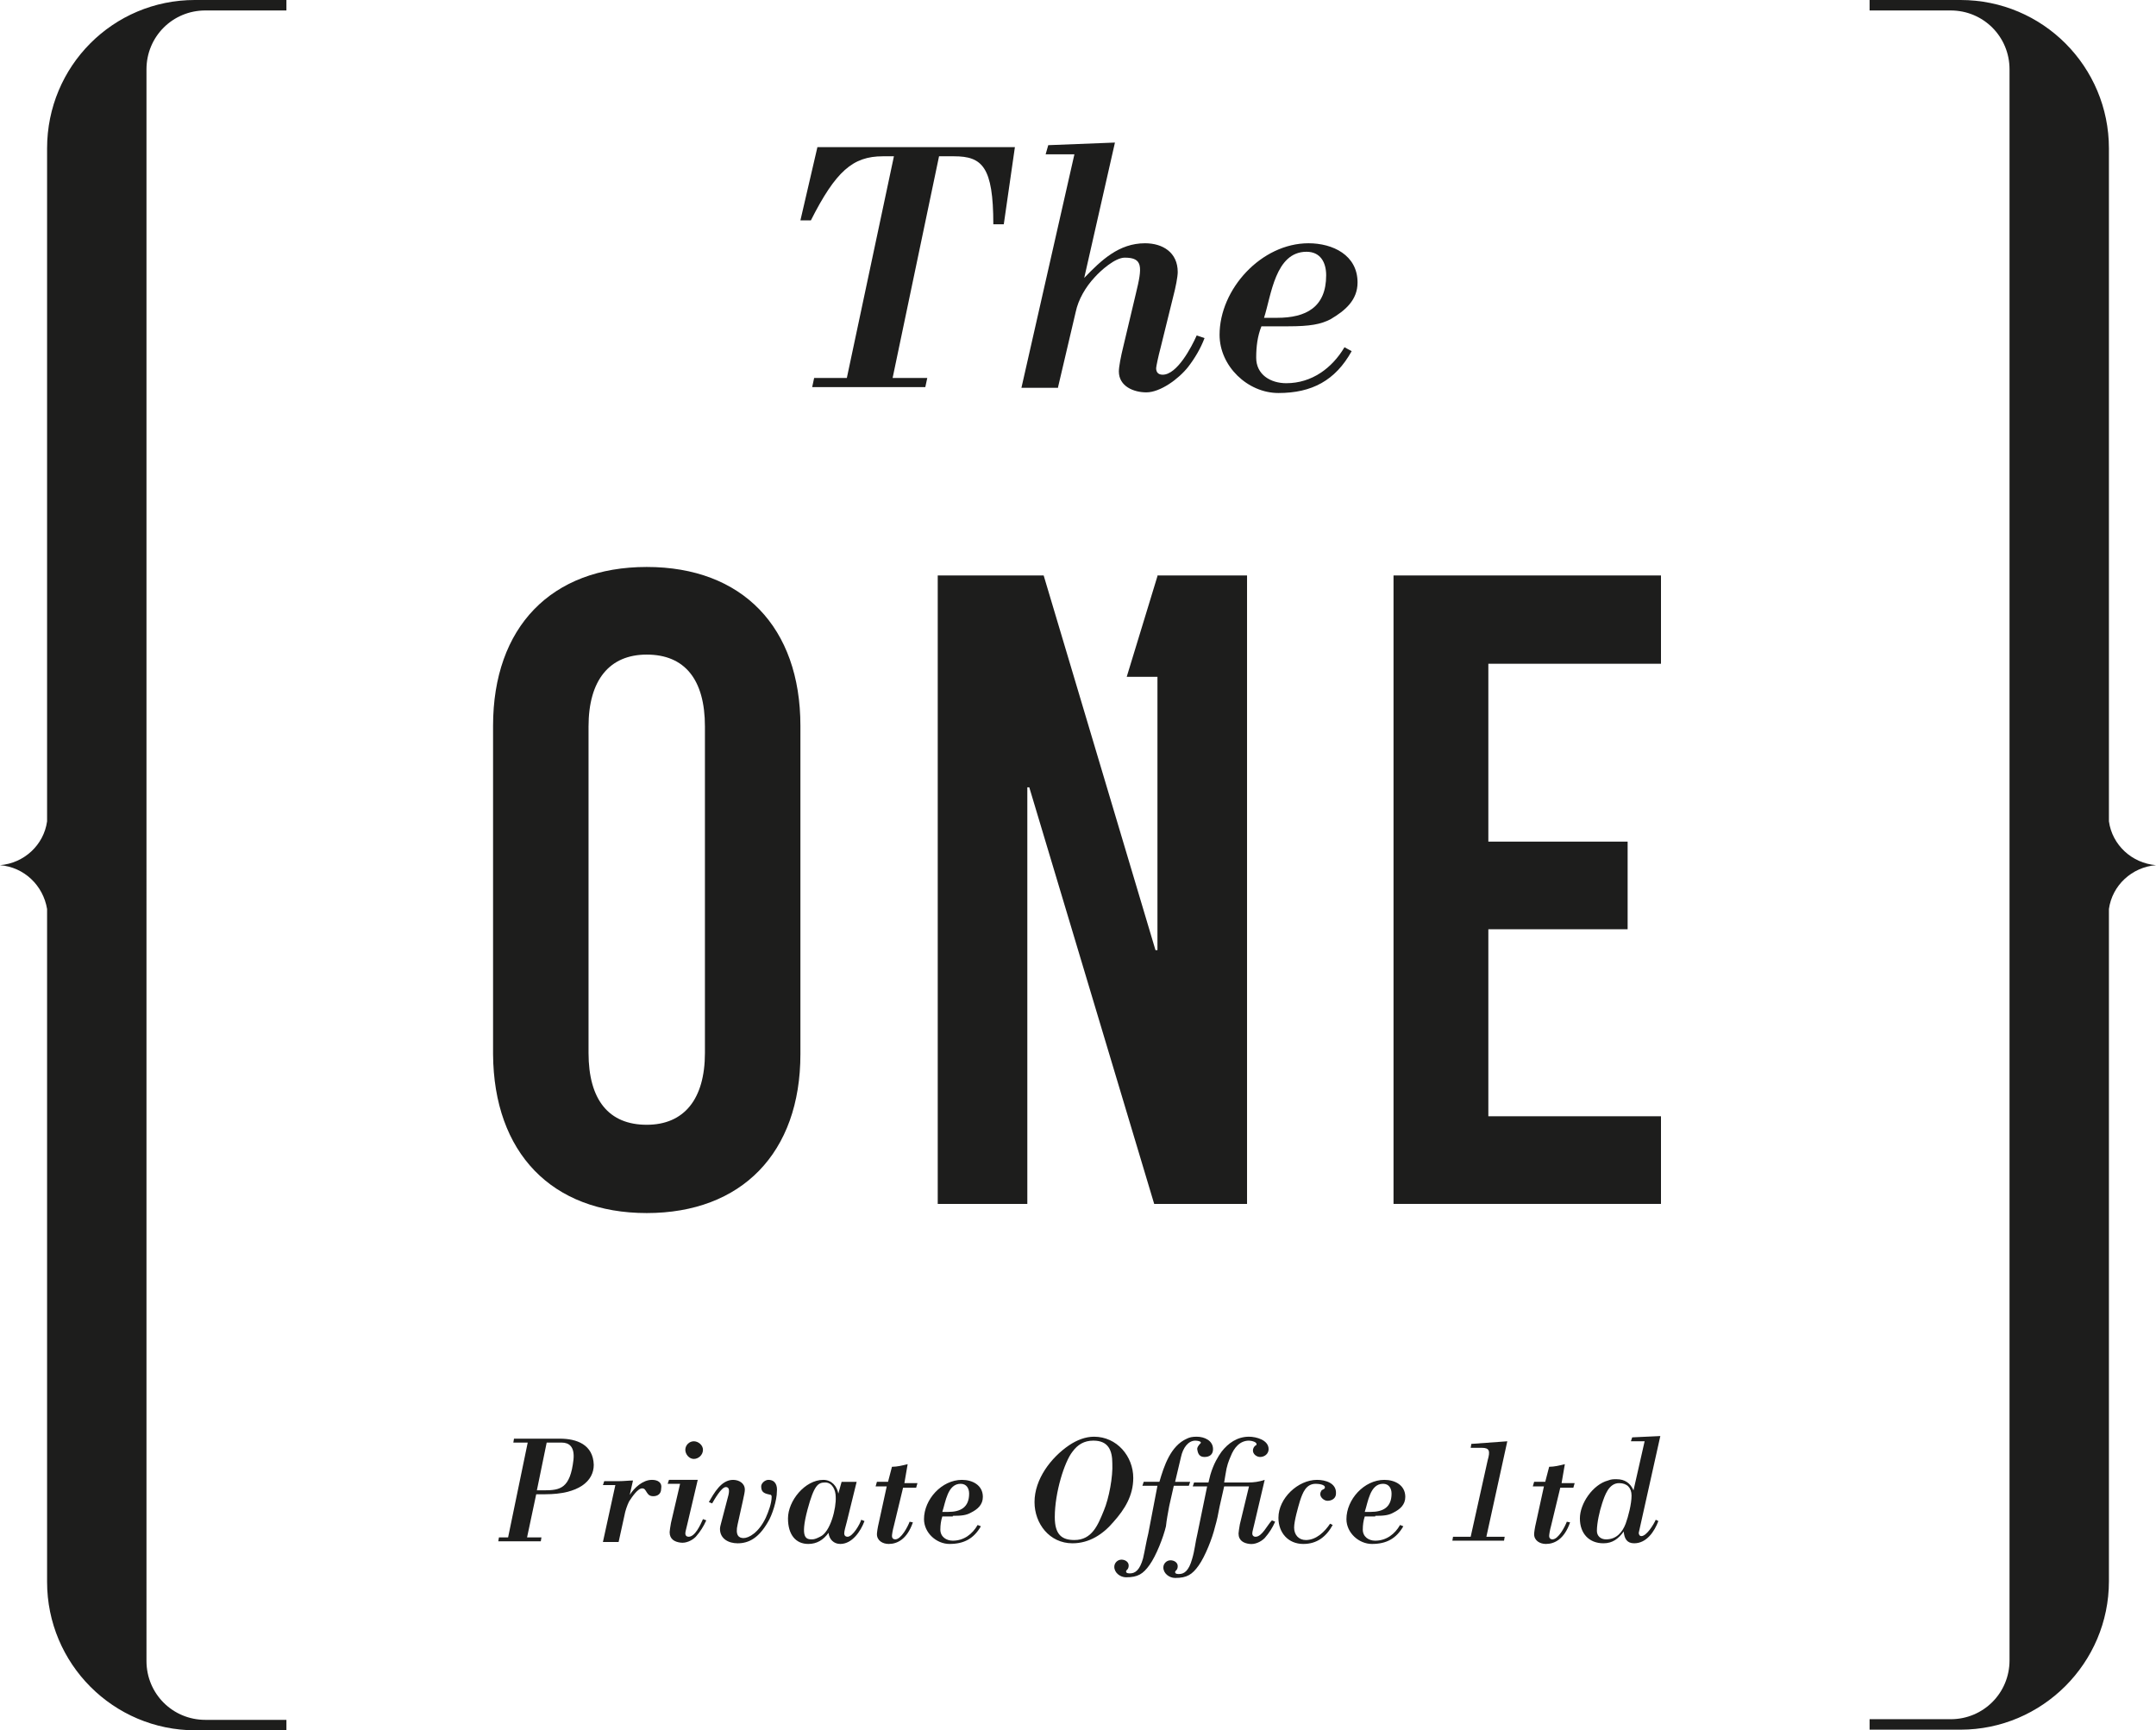
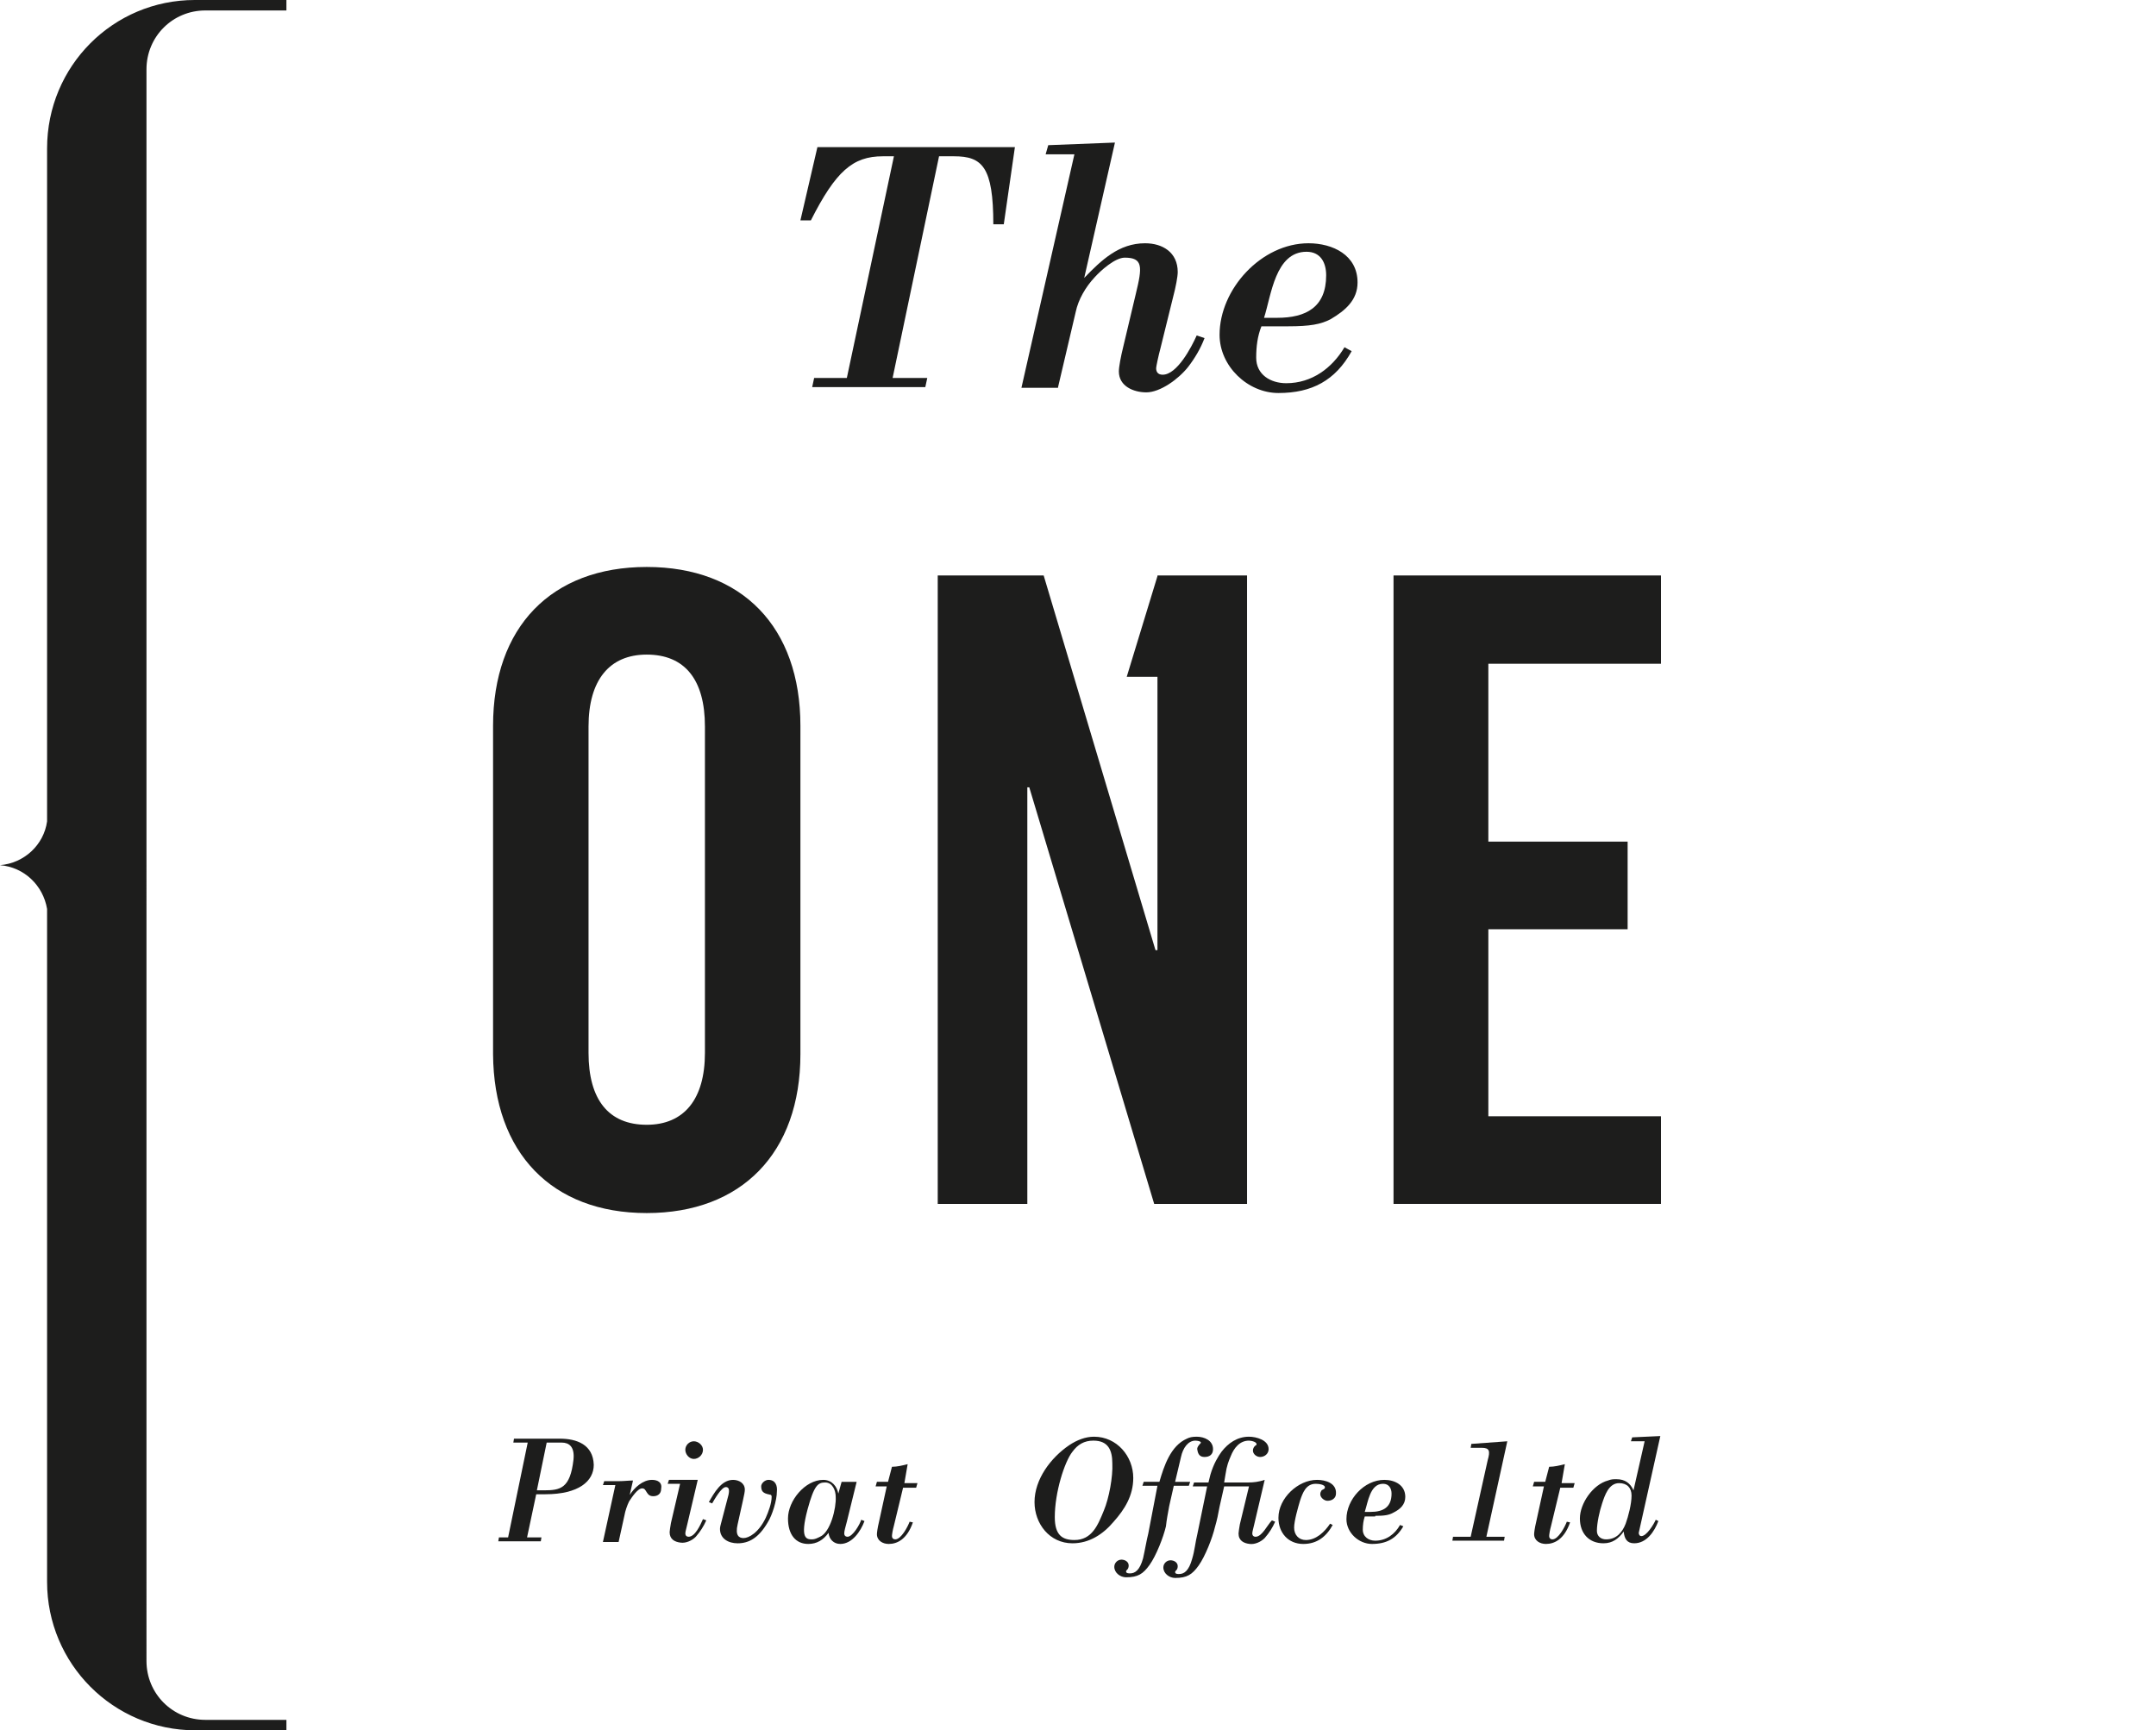
<svg xmlns="http://www.w3.org/2000/svg" version="1.1" id="Layer_1" x="0px" y="0px" width="595.279px" height="477.741px" viewBox="0 182.075 595.279 477.741" enable-background="new 0 182.075 595.279 477.741" xml:space="preserve">
  <g>
-     <path fill="#1D1D1C" d="M582.281,408.848V223.06c0-22.569-18.236-40.985-40.985-40.985h-25.097v2.889c0.181,0,22.208,0,22.388,0   c9.028,0,16.25,7.222,16.25,16.25v439.283c0,9.028-7.222,16.25-16.25,16.25c-0.18,0-22.207,0-22.388,0v2.889h25.097   c22.568,0,40.985-18.416,40.985-40.985V433.042c0.902-6.5,6.319-11.556,12.999-12.097   C588.6,420.403,583.183,415.348,582.281,408.848" />
    <path fill="#1D1D1C" d="M12.999,223.06v185.788c-0.902,6.5-6.318,11.556-12.999,12.098c6.681,0.541,11.916,5.597,12.999,12.097   V618.83c0,22.569,18.236,40.985,40.985,40.985h25.098v-2.889c-0.181,0-22.208,0-22.389,0c-9.028,0-16.25-7.223-16.25-16.25V201.213   c0-9.028,7.222-16.25,16.25-16.25c0.181,0,22.208,0,22.389,0v-2.889H53.805C31.236,182.075,12.999,200.311,12.999,223.06" />
    <path fill="#1D1D1C" d="M243.745,225.227h3.069l-13,61.207h-9.027l-0.542,2.528h31.235l0.542-2.528h-9.569l12.819-61.207h4.152   c7.765,0,10.834,2.889,10.834,18.777h2.889l3.069-21.305H225.69l-4.694,20.222h2.89   C230.745,229.379,235.44,225.227,243.745,225.227" />
    <path fill="#1D1D1C" d="M292.133,288.961l4.875-20.763c0.723-3.431,2.708-6.861,5.236-9.569c1.625-1.806,5.597-5.417,8.305-5.417   c5.056,0,4.875,2.528,3.069,9.931l-3.43,14.444c-0.723,2.889-1.265,5.777-1.265,7.042c0,4.152,4.153,5.777,7.584,5.777   c3.791,0,8.847-3.611,11.555-7.042c1.806-2.347,3.431-5.055,4.514-7.944l-2.166-0.722c-1.444,3.25-5.417,10.833-9.389,10.833   c-1.265,0-1.806-0.723-1.806-1.806c0-0.361,0.541-3.069,1.264-5.778l3.431-13.902c0.722-2.708,1.264-5.597,1.264-6.861   c0-5.417-4.152-7.944-9.027-7.944c-7.223,0-12.097,4.694-16.791,9.569l8.485-37.374l-18.416,0.722l-0.723,2.528h7.944   l-14.624,64.457h10.11V288.961z" />
    <path fill="#1D1D1C" d="M360.742,251.587c3.792,0,5.417,2.889,5.417,6.5c0,8.847-5.597,11.736-13.541,11.736h-3.611   C350.993,263.684,352.076,251.587,360.742,251.587 M371.215,277.948c-3.431,5.778-9.027,9.93-16.069,9.93   c-4.333,0-8.306-2.347-8.306-7.042c0-3.069,0.361-5.958,1.444-8.667h7.403c5.958,0,9.027-0.542,11.735-1.986   c3.973-2.347,7.403-5.236,7.403-10.111c0-7.583-6.861-10.833-13.542-10.833c-13,0-24.555,12.639-24.555,25.277   c0,8.666,7.764,16.069,16.249,16.069c9.209,0,15.708-3.431,20.223-11.555L371.215,277.948z" />
    <path fill="#1D1D1C" d="M150.219,593.553h-1.985l2.708-13.181h4.152c1.986,0,3.611,1.084,3.25,4.694   C157.442,593.011,154.733,593.553,150.219,593.553 M154.553,579.289h-12.639l-0.181,1.084h3.972l-5.416,26.18h-2.528l-0.181,1.083   h11.736l0.181-1.083h-3.973l2.528-11.917h2.527c9.208,0,13.361-3.61,13.361-8.124C163.761,580.914,159.247,579.289,154.553,579.289   " />
    <path fill="#1D1D1C" d="M180.01,590.664c-2.527,0-4.874,2.167-6.139,4.152l0,0l0.903-3.972c-1.264,0-2.528,0.181-3.973,0.181   h-3.972l-0.361,1.083h3.431l-3.431,15.708h4.333l1.625-7.402c0.181-1.084,0.723-2.709,1.264-3.792   c0.723-1.083,2.348-3.611,3.611-3.611c0.723,0,0.903,0.542,1.264,1.084c0.361,0.541,0.723,1.083,1.806,1.083   c1.264,0,2.167-0.722,2.167-1.986C182.9,591.387,181.635,590.664,180.01,590.664" />
    <path fill="#1D1D1C" d="M189.219,582.358c0,1.264,1.083,2.528,2.347,2.528s2.527-1.084,2.527-2.528   c0-1.264-1.264-2.347-2.527-2.347S189.219,581.095,189.219,582.358" />
    <path fill="#1D1D1C" d="M190.121,606.372c-0.542,0-0.902-0.361-0.902-0.902c0-0.542,0.36-1.625,0.541-2.528l2.889-12.277   c-0.541,0-1.264,0-1.985,0c-0.723,0-1.265,0-1.986,0h-3.973l-0.36,1.083h3.431l-2.528,10.833c-0.181,1.084-0.361,2.167-0.361,2.528   c0,1.986,1.444,2.708,3.069,2.889c1.444,0.181,3.069-0.542,4.153-1.625c1.264-1.444,2.166-2.889,2.889-4.514l-0.902-0.361   C193.371,603.122,191.927,606.372,190.121,606.372" />
    <path fill="#1D1D1C" d="M212.149,590.664c-0.902,0-1.986,0.902-1.986,1.806c0,1.806,1.084,1.986,2.709,2.347   c0.18,0.361,0.18,0.181,0.18,0.542c0,1.806-0.902,4.152-1.625,5.777c-1.985,4.153-4.694,5.598-6.139,5.598   c-1.264,0-2.347-0.723-1.625-3.792l1.444-6.5c0.361-1.625,0.542-2.527,0.542-3.069c0-1.806-1.625-2.708-3.25-2.708   c-3.25,0-5.235,3.611-6.681,6.139l0.903,0.361c0.542-0.903,2.527-4.514,3.791-4.514c0.723,0,1.084,0.541,0.723,2.166l-1.986,7.584   c-0.181,0.722-0.36,1.264-0.36,1.805c0,2.709,2.347,3.973,4.874,3.973c3.069,0,5.778-1.444,8.306-5.777   c1.264-1.986,2.528-6.14,2.528-8.486C214.676,592.289,214.135,590.664,212.149,590.664" />
    <path fill="#1D1D1C" d="M226.412,606.372c-0.723,0.361-1.444,0.722-2.167,0.722c-1.625,0-3.43-0.18-1.264-8.305   c1.806-6.681,2.889-7.403,4.875-7.403s2.889,2.167,2.889,3.973C230.926,598.428,229.301,605.108,226.412,606.372 M233.995,606.372   c-0.542,0-0.902-0.361-0.902-0.902c0-0.723,0.36-1.806,0.722-3.25l2.709-11.014h-4.153l-0.902,3.25l0,0   c-0.361-1.986-1.806-3.792-4.153-3.792c-5.055,0-9.749,5.777-9.749,10.652c0,4.514,2.166,7.042,5.597,7.042   c2.348,0,4.152-1.084,5.597-3.069c0.181,1.805,1.445,3.069,3.25,3.069c3.25,0,5.598-3.431,6.681-6.319l-0.902-0.361   C237.426,602.941,235.44,606.372,233.995,606.372" />
    <path fill="#1D1D1C" d="M250.607,586.331c-1.444,0.36-2.89,0.722-4.334,0.722l-1.083,4.153h-3.069l-0.361,1.264h3.069l-2.166,9.931   c-0.361,1.444-0.542,2.889-0.542,3.249c0,1.806,1.625,2.709,3.25,2.709c2.347,0,5.056-1.265,6.681-5.958l-0.903-0.181   c-0.541,1.444-2.347,4.874-3.972,4.874c-0.542,0-0.903-0.36-0.903-0.902c0-0.361,0.181-1.625,0.542-2.889l2.527-10.472h3.611   l0.361-1.265h-3.611L250.607,586.331z" />
-     <path fill="#1D1D1C" d="M265.231,591.747c1.625,0,2.348,1.264,2.348,2.709c0,3.791-2.348,5.055-5.778,5.055h-1.624   C261.078,596.803,261.62,591.747,265.231,591.747 M263.065,600.595c2.527,0,3.791-0.181,5.055-0.903   c1.806-0.902,3.25-2.166,3.25-4.333c0-3.25-2.889-4.694-5.777-4.694c-5.597,0-10.472,5.417-10.472,10.833   c0,3.792,3.431,6.861,7.041,6.861c3.973,0,6.681-1.444,8.667-4.875l-0.903-0.361c-1.444,2.527-3.791,4.333-6.86,4.333   c-1.806,0-3.431-1.083-3.431-3.069c0-1.264,0.181-2.527,0.542-3.61h2.889V600.595z" />
    <path fill="#1D1D1C" d="M304.772,599.15c-1.625,3.972-3.25,8.124-8.125,8.124c-3.43,0-5.416-1.444-5.416-6.319   c0-6.86,2.708-15.347,4.875-18.055c1.444-1.986,3.25-3.069,5.777-3.069c4.152,0,5.235,2.708,5.235,6.319   C307.299,589.762,306.216,595.72,304.772,599.15 M312.897,590.122c0-5.958-4.514-11.374-10.833-11.374   c-2.348,0-4.694,0.902-6.861,2.347c-5.056,3.431-9.569,9.389-9.569,15.708c0,5.958,4.153,11.375,10.473,11.375   c4.694,0,8.485-2.528,11.374-5.958C310.549,598.789,312.897,594.997,312.897,590.122" />
    <path fill="#1D1D1C" d="M322.826,597.886l1.265-5.597h4.152l0.361-1.083h-4.153l1.625-6.861c0.542-2.527,1.986-4.514,3.973-4.514   c0.361,0,2.166,0.181,1.264,0.902c-0.361,0.361-0.902,1.084-0.722,1.625c0.18,1.264,0.722,1.986,1.985,1.986   c1.444,0,2.348-0.723,2.348-2.167c0-2.347-2.348-3.43-4.514-3.43c-1.265,0-1.986,0.18-2.709,0.541   c-4.514,1.986-6.319,7.583-7.583,11.917h-4.333l-0.361,1.083h4.153l-2.528,13.181c-0.541,2.166-0.902,4.514-1.444,6.86   c-0.902,3.25-2.167,4.153-3.611,4.153c-0.36,0-1.083,0-1.083-0.542c0-0.181,0.181-0.361,0.361-0.542s0.361-0.541,0.361-1.083   c0-1.083-1.084-1.625-1.986-1.625c-1.083,0-1.986,0.902-1.986,1.986c0,1.625,1.625,2.889,3.25,2.889c3.25,0,4.694-0.902,6.5-3.431   c1.806-2.527,3.792-7.583,4.514-10.652C322.105,601.678,322.466,599.872,322.826,597.886" />
    <path fill="#1D1D1C" d="M346.659,606.372c-0.541,0-0.902-0.361-0.902-0.902c0-0.542,0.361-1.625,0.542-2.528l2.889-12.277   c-1.625,0.542-3.069,0.723-4.514,0.723h-6.681l0.361-2.167c0.36-2.528,0.902-3.792,1.444-5.056   c0.902-2.347,2.527-4.333,5.056-4.333c0.541,0,2.527,0.361,1.985,1.264c-0.541,0.181-0.902,0.902-0.902,1.444   c0,1.083,1.083,1.806,1.986,1.806c1.264,0,2.347-0.902,2.347-2.167c0-2.527-3.431-3.43-5.416-3.43c-3.25,0-5.778,1.805-7.584,4.152   c-0.902,1.264-2.166,3.25-3.069,6.319l-0.541,2.167h-3.973l-0.361,1.083h3.973l-2.708,13.18c-0.542,2.167-0.723,4.515-1.444,6.861   c-0.903,3.25-2.167,4.153-3.611,4.153c-0.361,0-1.084,0-1.084-0.542c0-0.181,0.181-0.361,0.361-0.542s0.361-0.541,0.361-1.083   c0-1.083-1.083-1.625-1.986-1.625c-1.083,0-1.985,0.902-1.985,1.986c0,1.625,1.624,2.889,3.249,2.889c3.25,0,4.695-0.903,6.5-3.431   c1.806-2.527,3.792-7.583,4.514-10.652c0.542-1.806,0.903-3.611,1.265-5.598l1.264-5.597h6.861l-2.528,10.472   c-0.181,1.084-0.361,2.167-0.361,2.528c0,1.985,1.444,2.708,3.069,2.889c1.444,0.181,3.069-0.542,4.153-1.625   c1.264-1.444,2.166-2.889,2.889-4.514l-0.902-0.361C349.909,603.122,348.465,606.372,346.659,606.372" />
    <path fill="#1D1D1C" d="M363.632,590.664c-5.236,0-10.653,5.056-10.653,10.472c0,4.153,2.709,7.223,6.861,7.223   c3.792,0,6.319-1.986,8.125-5.236l-0.723-0.361c-1.444,2.167-3.791,4.514-6.68,4.514c-1.986,0-3.25-1.444-3.25-3.43   c0-1.806,1.083-5.598,1.625-7.403c0.722-2.166,1.625-4.694,4.333-4.694c0.722,0,2.708,0.181,2.527,1.084   c0,0.36-0.722,0.541-0.902,0.722c-0.181,0.361-0.361,0.542-0.361,1.083c0,0.903,1.083,1.806,1.986,1.806   c1.264,0,2.347-0.722,2.347-1.985C369.048,591.566,365.979,590.664,363.632,590.664" />
    <path fill="#1D1D1C" d="M381.867,591.747c1.625,0,2.348,1.264,2.348,2.709c0,3.791-2.348,5.055-5.778,5.055h-1.625   C377.715,596.803,378.256,591.747,381.867,591.747 M379.7,600.595c2.528,0,3.792-0.181,5.056-0.903   c1.806-0.902,3.25-2.166,3.25-4.333c0-3.25-2.889-4.694-5.777-4.694c-5.598,0-10.473,5.417-10.473,10.833   c0,3.792,3.431,6.861,7.042,6.861c3.972,0,6.681-1.444,8.666-4.875l-0.902-0.361c-1.444,2.527-3.792,4.333-6.861,4.333   c-1.805,0-3.43-1.083-3.43-3.069c0-1.264,0.18-2.527,0.541-3.61h2.889V600.595z" />
    <path fill="#1D1D1C" d="M406.242,580.733l-0.181,1.084h3.069c2.166,0,2.347,0.902,1.625,3.43l-4.694,21.125h-4.875l-0.181,1.083   h14.264l0.181-1.083h-5.056l5.777-26.36L406.242,580.733z" />
    <path fill="#1D1D1C" d="M432.061,586.331c-1.444,0.36-2.889,0.722-4.333,0.722l-1.083,4.153h-3.069l-0.361,1.264h3.069   l-2.167,9.931c-0.361,1.444-0.541,2.889-0.541,3.249c0,1.806,1.624,2.709,3.249,2.709c2.348,0,5.056-1.265,6.681-5.958   l-0.902-0.181c-0.542,1.444-2.348,4.874-3.973,4.874c-0.541,0-0.902-0.36-0.902-0.902c0-0.361,0.181-1.625,0.542-2.889   l2.527-10.472h3.611l0.36-1.265h-3.61L432.061,586.331z" />
    <path fill="#1D1D1C" d="M448.852,602.761c-0.902,2.348-2.527,4.333-5.416,4.333c-1.444,0-2.527-0.902-2.527-2.347   c0-2.167,0.722-5.417,1.444-7.583c0.722-2.167,1.805-5.598,4.694-5.598c2.166,0,3.43,1.265,3.43,3.431   C450.477,597.345,449.574,600.775,448.852,602.761 M450.657,578.928l-0.36,1.084h3.791l-3.069,13.541   c-0.902-1.986-2.347-3.069-4.694-3.069c-0.902,0-1.444,0-2.347,0.361c-4.153,1.083-7.765,6.319-7.765,10.472   c0,4.153,2.528,6.861,6.5,6.861c2.528,0,4.153-1.264,5.598-3.25c0.181,1.986,0.902,3.25,2.889,3.25c3.431,0,5.597-3.25,6.681-6.139   l-0.723-0.361c-0.541,1.264-2.527,4.514-3.972,4.514c-0.542,0-0.723-0.542-0.723-0.902l5.958-26.722L450.657,578.928z" />
    <path fill="#1D1D1C" d="M162.497,382.668c0-12.819,5.777-19.861,16.068-19.861c10.473,0,16.069,6.861,16.069,19.861v90.096   c0,12.819-5.777,19.86-16.069,19.86c-10.472,0-16.068-6.86-16.068-19.86V382.668z M178.566,516.999   c26.181,0,42.43-16.611,42.43-43.874v-90.638c0-27.263-16.068-43.874-42.43-43.874c-26.36,0-42.43,16.611-42.43,43.874v90.638   C136.317,500.388,152.386,516.999,178.566,516.999" />
  </g>
  <polygon fill="#1D1D1C" points="344.313,514.471 344.313,340.96 319.577,340.96 319.577,341.322 319.577,341.141 311.091,368.946   319.577,368.946 319.577,444.417 319.035,444.417 288.161,340.96 258.911,340.96 258.911,514.471 283.648,514.471 283.648,399.459   284.189,399.459 318.674,514.471 " />
  <polygon fill="#1D1D1C" points="458.602,490.277 410.937,490.277 410.937,438.64 449.394,438.64 449.394,414.445 410.937,414.445   410.937,365.335 458.602,365.335 458.602,340.96 384.756,340.96 384.756,514.471 458.602,514.471 " />
</svg>